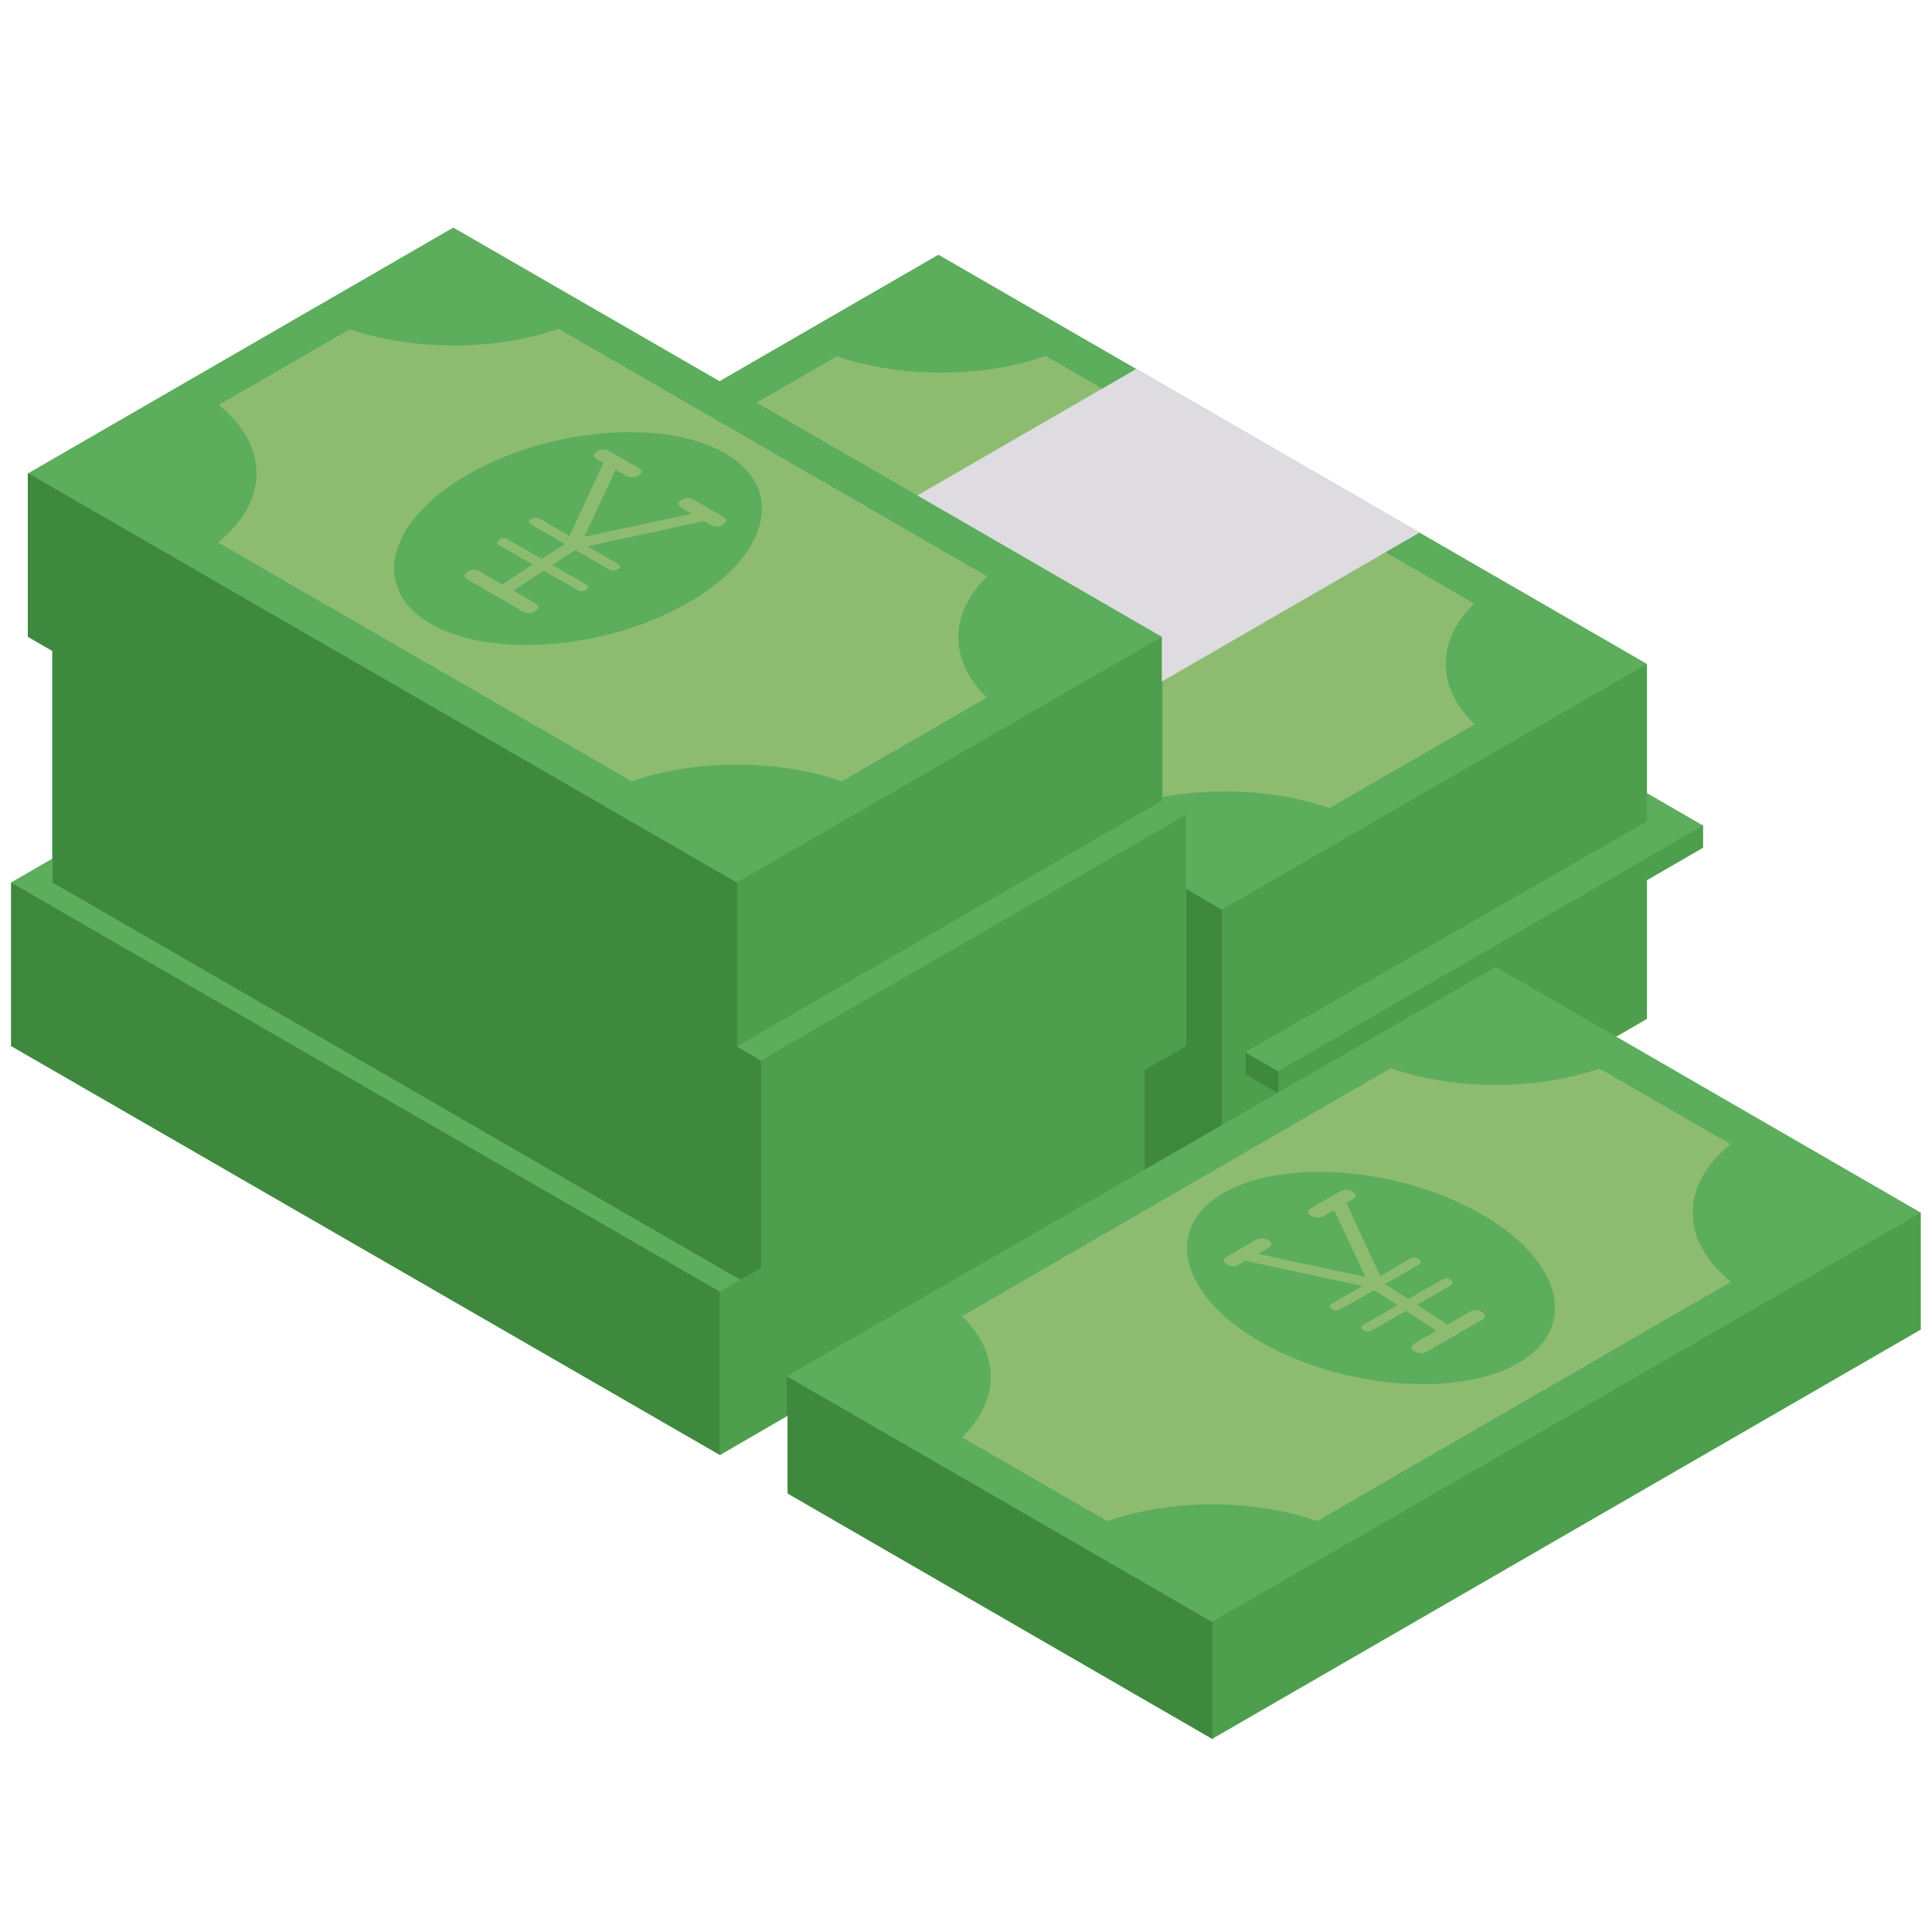
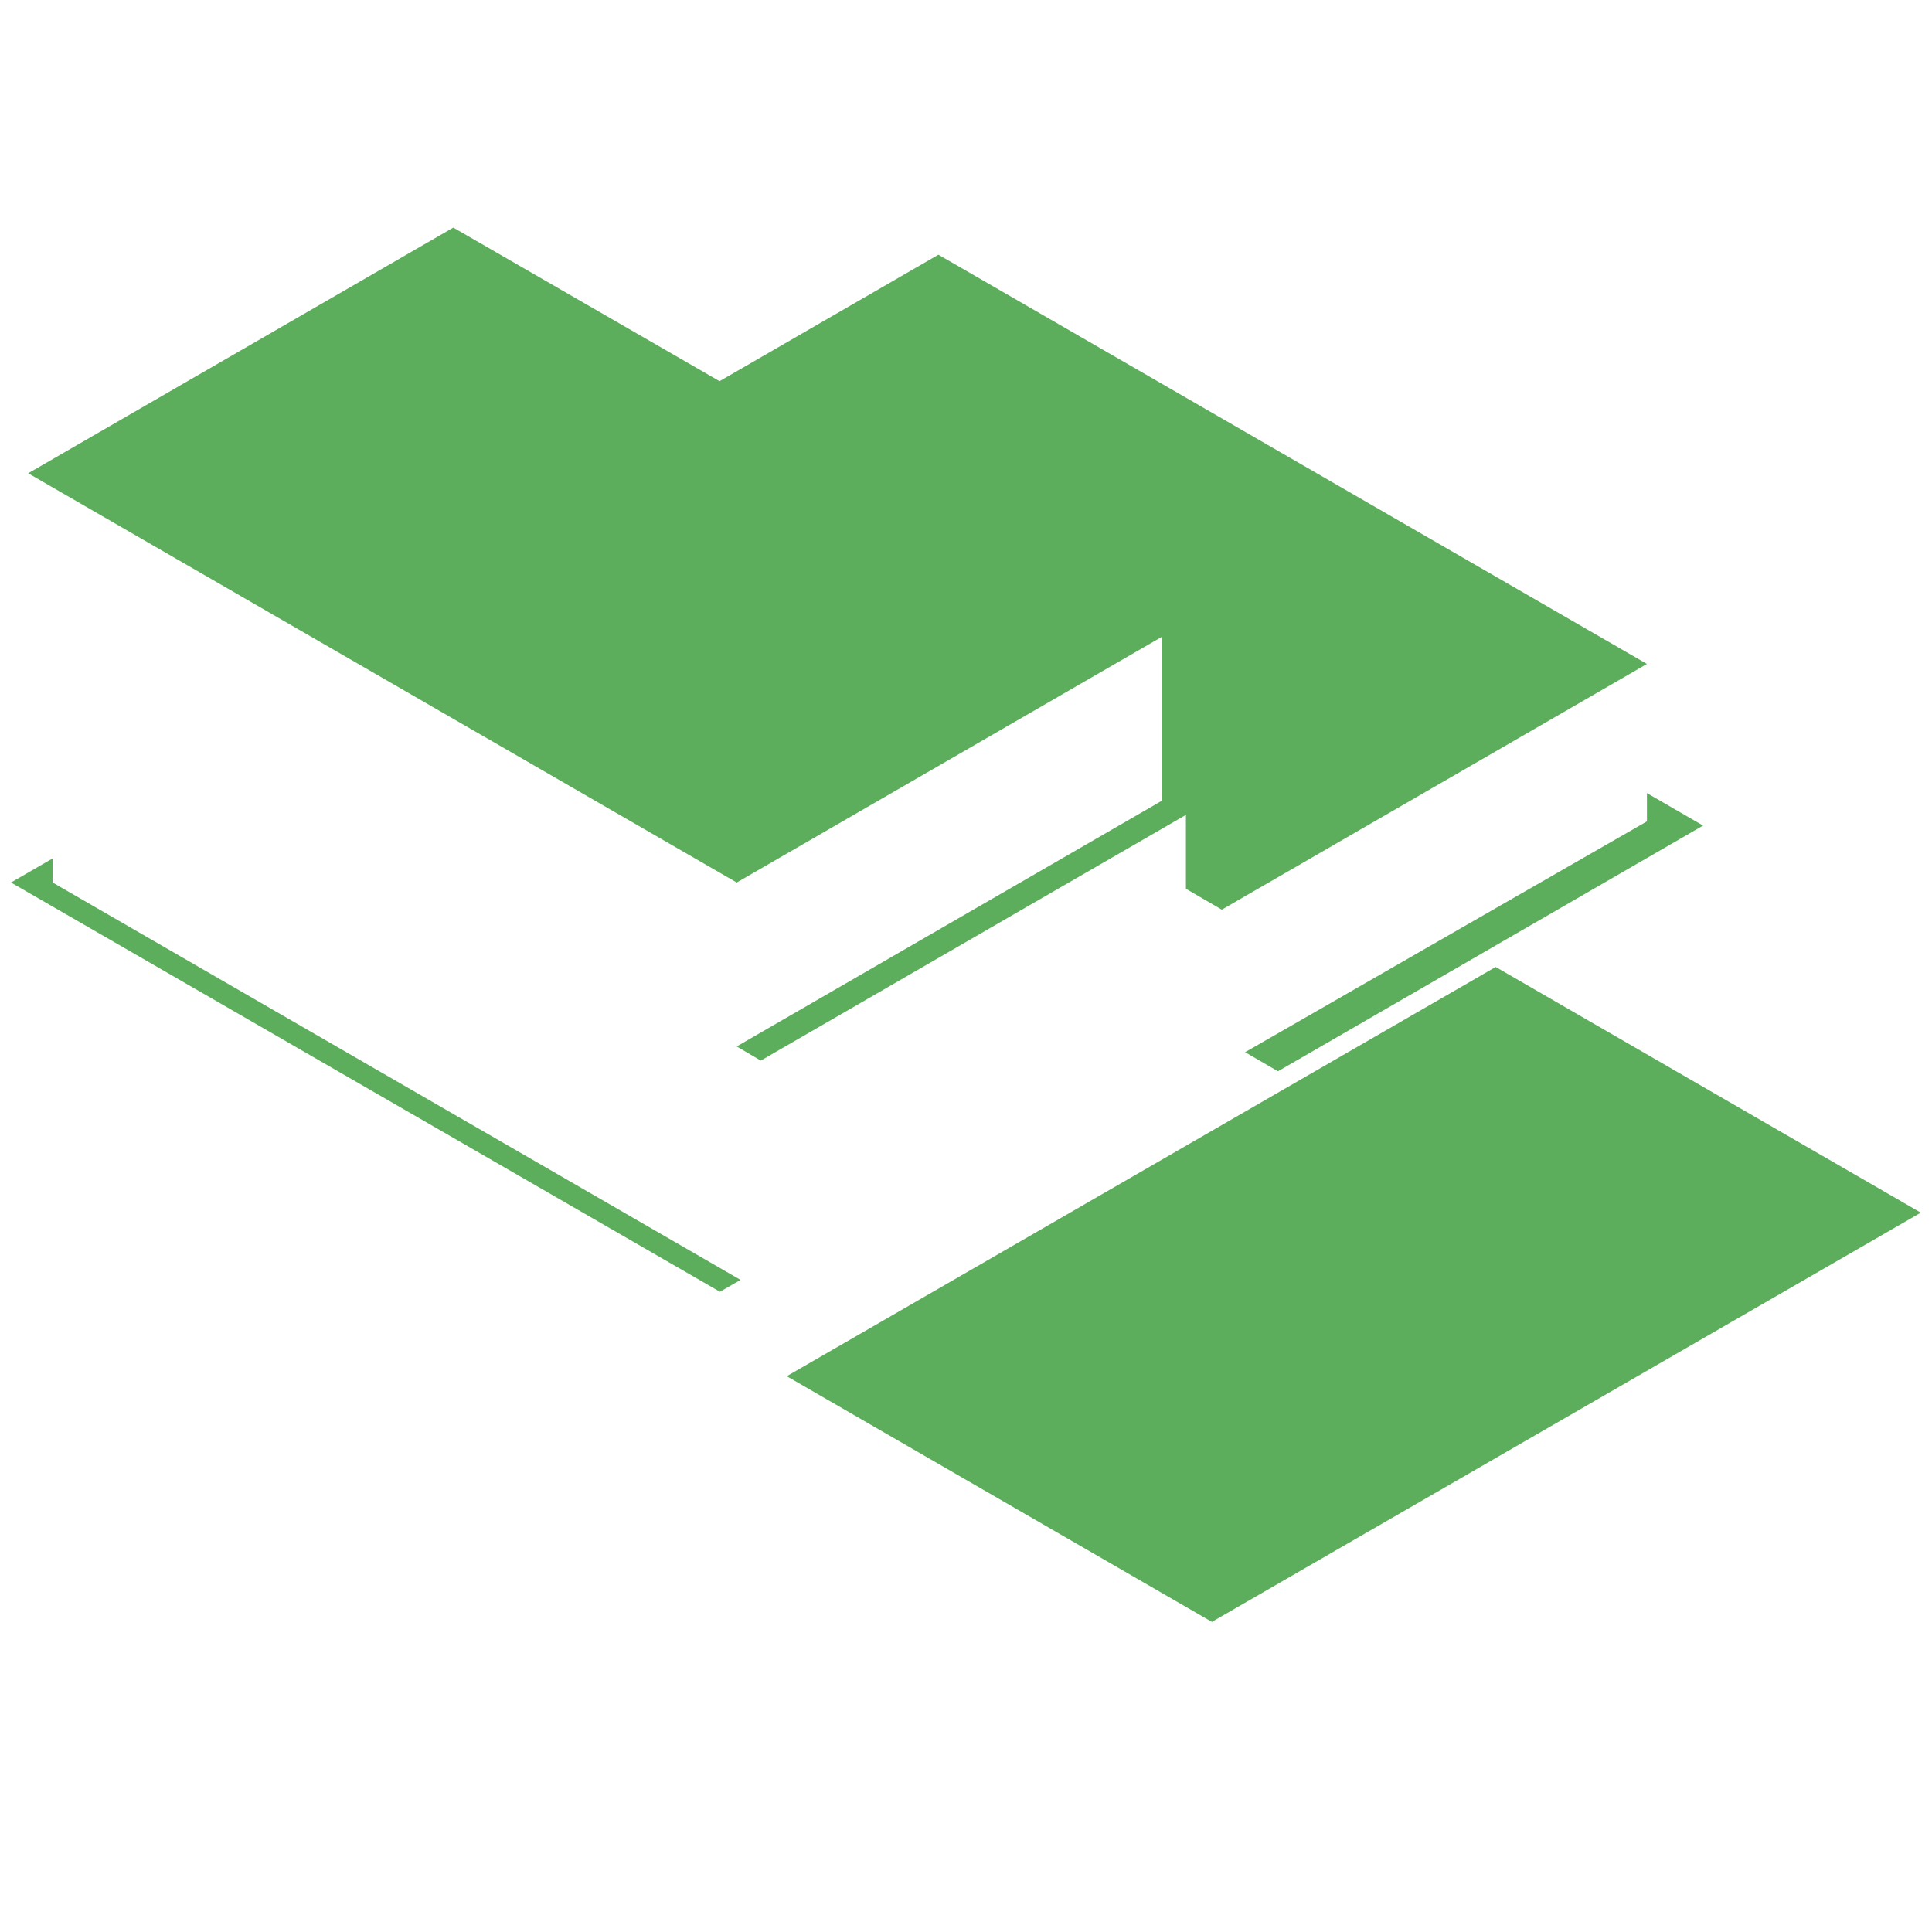
<svg xmlns="http://www.w3.org/2000/svg" width="1080" viewBox="0 0 810 810" height="1080" preserveAspectRatio="xMidYMid meet">
  <defs>
    <clipPath id="a67fe80f4a">
-       <path d="M 4.457 189 L 560 189 L 560 729.168 L 4.457 729.168 Z M 4.457 189 " clip-rule="nonzero" />
-     </clipPath>
+       </clipPath>
    <clipPath id="f4b26f5ed3">
-       <path d="M 301 266 L 805.457 266 L 805.457 729.168 L 301 729.168 Z M 301 266 " clip-rule="nonzero" />
+       <path d="M 301 266 L 805.457 266 L 301 729.168 Z M 301 266 " clip-rule="nonzero" />
    </clipPath>
    <clipPath id="64b2a6a130">
      <path d="M 4.457 95.418 L 805.457 95.418 L 805.457 680 L 4.457 680 Z M 4.457 95.418 " clip-rule="nonzero" />
    </clipPath>
  </defs>
  <g clip-path="url(#a67fe80f4a)">
    <path fill="#3e893e" d="M 559.492 610.297 L 529.867 693.922 L 508.41 729.168 L 330.176 626.156 L 330.176 593.957 L 320.887 573.613 L 301.988 610.137 L 4.613 438.562 L 4.613 370 L 16.941 370 L 21.906 359.906 L 21.906 272.918 L 11.656 266.992 L 11.656 198.426 L 152.258 189.934 L 215.035 209.641 L 503.926 341.484 L 524.902 381.375 L 520.258 436.32 C 521.539 434.559 523.301 433.117 526.023 432.477 C 536.434 430.074 548.441 436.48 551.645 446.574 C 553.086 451.059 553.086 455.707 552.605 460.352 C 552.285 463.074 551.805 465.797 550.363 468.203 C 547.16 473.328 539.797 474.93 534.031 472.688 C 528.426 470.445 524.262 465.156 521.699 459.711 C 520.578 457.309 519.617 454.266 518.816 451.059 L 512.09 530.359 L 386.223 495.754 L 318.965 541.734 L 316.883 540.453 L 317.684 551.824 L 351.152 564.801 Z M 559.492 610.297 " fill-opacity="1" fill-rule="nonzero" />
  </g>
  <g clip-path="url(#f4b26f5ed3)">
-     <path fill="#4d9e4d" d="M 319.125 444.492 L 497.359 341.484 L 497.359 438.562 L 479.902 448.656 L 479.902 507.289 L 344.426 585.469 L 329.855 576.977 L 329.855 593.797 L 301.668 610.137 L 301.668 541.574 L 319.125 531.48 Z M 487.27 266.992 L 320.887 287.496 L 309.035 369.84 L 309.035 438.402 L 485.828 346.129 L 487.43 335.395 L 487.43 266.992 Z M 690.484 427.191 L 512.25 530.199 L 512.25 381.375 L 508.09 286.855 L 690.484 278.363 L 690.484 332.352 L 696.57 346.289 L 714.027 345.969 L 714.027 355.422 L 690.484 369.039 Z M 535.953 458.43 L 535.953 448.977 L 522.18 440.969 L 522.18 450.418 Z M 508.25 679.984 L 508.25 729.008 L 805.305 557.434 L 805.305 508.41 L 518.336 520.426 Z M 508.25 679.984 " fill-opacity="1" fill-rule="nonzero" />
-   </g>
+     </g>
  <g clip-path="url(#64b2a6a130)">
    <path fill="#5cad5c" d="M 310.477 536.605 L 301.828 541.574 L 4.613 370 L 22.066 359.906 L 22.066 370 Z M 497.359 372.723 L 512.25 381.375 L 690.484 278.363 L 393.43 106.789 L 301.668 159.816 L 190.051 95.418 L 11.816 198.426 L 308.875 370 L 487.109 266.992 L 487.109 335.715 L 308.875 438.723 L 318.965 444.652 L 497.199 341.645 L 497.199 372.723 Z M 690.484 344.367 C 690.484 344.367 578.551 408.605 522.02 441.129 L 535.793 449.137 L 714.027 346.129 L 690.484 332.512 Z M 627.07 405.402 L 329.855 576.977 L 508.09 679.984 L 805.305 508.41 Z M 627.07 405.402 " fill-opacity="1" fill-rule="nonzero" />
  </g>
-   <path fill="#8dbc71" d="M 304.391 218.289 C 304.391 218.93 303.91 219.41 303.109 219.891 C 302.309 220.371 301.508 220.691 300.547 220.691 C 299.586 220.691 298.625 220.531 297.664 219.891 L 295.262 218.449 L 246.262 229.023 L 258.75 236.23 C 259.551 236.711 259.871 237.031 259.871 237.516 C 259.871 237.996 259.551 238.316 259.07 238.637 C 258.434 238.957 257.953 239.277 257.312 239.277 C 256.672 239.277 256.031 239.117 255.23 238.637 L 241.297 230.625 L 231.527 236.871 L 245.461 244.883 C 246.262 245.363 246.582 245.684 246.582 246.164 C 246.582 246.484 246.262 246.965 245.781 247.285 C 245.301 247.605 244.66 247.766 244.02 247.926 C 243.379 247.926 242.578 247.766 241.938 247.285 L 228.004 239.277 L 215.195 247.605 L 224.32 252.895 C 225.281 253.535 225.922 254.016 225.762 254.656 C 225.762 255.297 225.281 255.777 224.48 256.258 C 223.68 256.738 222.879 257.059 221.918 257.059 C 220.961 257.059 220 256.898 219.039 256.258 L 196.297 243.121 C 195.336 242.48 194.855 242 194.855 241.359 C 194.855 240.719 195.336 240.238 195.977 239.758 C 196.777 239.277 197.578 238.957 198.539 238.957 C 199.5 238.957 200.461 239.117 201.422 239.758 L 210.551 245.043 L 223.359 236.711 L 209.43 228.703 C 208.789 228.223 208.309 227.902 208.469 227.422 C 208.469 226.941 208.789 226.621 209.27 226.301 C 209.91 225.98 210.391 225.66 211.031 225.66 C 211.672 225.66 212.312 225.82 213.113 226.301 L 227.043 234.309 L 236.812 228.062 L 222.879 220.051 C 222.238 219.57 221.762 219.25 221.762 218.77 C 221.762 218.289 222.078 217.969 222.559 217.648 C 223.039 217.328 223.68 217.168 224.32 217.008 C 224.961 217.008 225.762 217.168 226.402 217.488 L 238.734 224.699 L 252.988 194.098 L 250.426 192.656 C 249.465 192.016 248.824 191.535 248.984 190.895 C 248.984 190.254 249.465 189.773 250.266 189.293 C 251.066 188.812 251.867 188.492 252.828 188.492 C 253.789 188.492 254.75 188.652 255.711 189.293 L 267.559 196.023 C 268.52 196.664 269.16 197.145 269 197.785 C 269 198.426 268.52 198.906 267.719 199.387 C 266.918 199.867 266.117 200.188 265.156 200.188 C 264.195 200.188 263.234 200.027 262.273 199.387 L 258.109 196.984 L 244.98 225.02 L 289.98 215.406 L 285.816 213.004 C 284.855 212.363 284.215 211.883 284.375 211.242 C 284.375 210.602 284.855 210.121 285.656 209.641 C 286.457 209.16 287.258 208.84 288.219 208.84 C 289.18 208.84 290.141 209 291.102 209.641 L 302.789 216.367 C 303.91 217.168 304.391 217.809 304.391 218.289 Z M 413.766 292.461 L 352.914 327.547 C 326.012 318.254 291.902 318.254 264.836 327.547 L 91.406 227.422 C 112.867 210.281 112.867 186.891 91.727 169.75 L 146.656 138.031 C 173.559 147.16 207.348 147.16 234.25 137.871 L 413.926 241.68 C 397.754 257.219 397.754 276.922 413.766 292.461 Z M 304.07 190.094 C 278.609 175.355 229.926 179.359 195.977 199.066 C 162.027 218.609 155.141 246.805 180.605 261.543 C 206.066 276.281 254.75 272.277 288.699 252.574 C 322.648 232.867 329.535 204.832 304.07 190.094 Z M 725.719 537.406 L 552.285 637.691 C 525.383 628.402 491.273 628.402 464.211 637.691 L 403.355 602.609 C 419.371 587.07 419.371 567.363 403.355 551.824 L 583.031 447.855 C 609.777 457.148 643.727 457.148 670.629 448.016 L 725.559 479.734 C 704.258 496.879 704.418 520.266 725.719 537.406 Z M 621.145 509.051 C 587.195 489.508 538.516 485.504 513.051 500.082 C 487.59 514.82 494.477 542.855 528.426 562.559 C 562.375 582.102 611.059 586.109 636.52 571.531 C 662.141 556.793 655.094 528.598 621.145 509.051 Z M 562.215 548.781 C 561.414 549.262 560.773 549.422 560.133 549.422 C 559.492 549.422 558.852 549.262 558.371 548.781 C 557.891 548.461 557.57 547.98 557.57 547.66 C 557.57 547.18 557.891 546.859 558.691 546.379 L 571.184 539.168 L 522.18 528.598 L 519.777 530.039 C 518.656 530.68 517.695 531 516.895 530.84 C 515.934 530.84 515.133 530.52 514.332 530.039 C 513.531 529.559 513.211 529.078 513.051 528.438 C 513.051 527.797 513.531 527.316 514.652 526.676 L 526.344 519.945 C 527.305 519.305 528.266 519.145 529.227 519.145 C 530.188 519.145 530.988 519.465 531.789 519.945 C 532.59 520.426 532.91 520.906 533.07 521.547 C 533.07 522.188 532.59 522.668 531.629 523.309 L 527.465 525.715 L 572.465 535.324 L 559.332 507.289 L 555.168 509.691 C 554.207 510.332 553.246 510.492 552.285 510.492 C 551.324 510.492 550.523 510.172 549.723 509.691 C 548.922 509.211 548.602 508.73 548.441 508.09 C 548.441 507.449 548.922 506.969 549.883 506.328 L 561.734 499.602 C 562.695 498.961 563.656 498.801 564.617 498.801 C 565.578 498.801 566.379 499.121 567.18 499.602 C 567.98 500.082 568.301 500.562 568.461 501.203 C 568.461 501.844 567.98 502.324 567.02 502.965 L 564.457 504.406 L 578.711 535.004 L 591.039 527.797 C 591.68 527.316 592.48 527.156 593.121 527.316 C 593.762 527.316 594.402 527.477 594.883 527.957 C 595.363 528.277 595.684 528.758 595.684 529.078 C 595.684 529.559 595.363 529.879 594.562 530.359 L 580.633 538.367 L 590.398 544.617 L 604.332 536.605 C 604.973 536.125 605.773 535.965 606.414 535.965 C 607.055 535.965 607.695 536.125 608.176 536.605 C 608.656 536.926 608.977 537.406 608.977 537.727 C 608.977 538.207 608.656 538.527 608.016 539.008 L 594.082 547.02 L 606.895 555.352 L 616.023 550.062 C 616.984 549.422 617.941 549.262 618.902 549.262 C 619.863 549.262 620.664 549.582 621.465 550.062 C 622.266 550.543 622.586 551.023 622.586 551.664 C 622.586 552.305 622.105 552.785 621.145 553.426 L 598.406 566.562 C 597.445 567.203 596.324 567.363 595.523 567.363 C 594.562 567.363 593.762 567.043 592.961 566.562 C 592.16 566.082 591.84 565.602 591.68 564.961 C 591.68 564.32 592.16 563.84 593.121 563.199 L 602.25 557.914 L 589.438 549.582 L 575.508 557.594 C 574.707 558.074 574.066 558.234 573.426 558.234 C 572.785 558.234 572.145 558.074 571.664 557.594 C 571.023 557.273 570.863 556.793 570.863 556.473 C 570.863 556.152 571.184 555.672 571.984 555.191 L 585.914 547.18 L 576.148 540.934 Z M 618.105 253.055 L 438.426 149.242 C 411.684 158.535 377.734 158.535 350.832 149.402 L 317.203 168.789 L 394.871 213.645 C 396.633 212.523 398.395 211.402 400.316 210.281 C 434.266 190.734 482.945 186.73 508.41 201.309 C 533.871 216.047 526.984 244.082 493.035 263.785 C 491.113 264.906 489.191 265.867 487.27 266.832 L 487.43 266.832 L 487.43 334.113 C 510.488 329.949 536.273 331.391 557.41 338.762 L 618.262 303.676 C 602.09 288.137 602.09 268.594 618.105 253.055 Z M 507.129 227.902 L 495.438 221.172 C 494.477 220.531 493.516 220.371 492.555 220.371 C 491.594 220.371 490.793 220.691 489.992 221.172 C 489.191 221.652 488.871 222.133 488.711 222.773 C 488.711 223.418 489.191 223.898 490.152 224.539 L 494.316 226.941 L 449.316 236.551 L 462.449 208.516 L 466.613 210.922 C 467.574 211.562 468.535 211.723 469.496 211.723 C 470.457 211.723 471.258 211.402 472.059 210.922 C 472.859 210.441 473.18 209.961 473.34 209.32 C 473.34 208.68 472.859 208.195 471.898 207.555 L 460.047 200.828 C 459.086 200.188 458.125 200.027 457.164 200.027 C 456.203 200.027 455.402 200.348 454.602 200.828 C 453.801 201.309 453.48 201.789 453.32 202.43 C 453.32 203.07 453.801 203.551 454.762 204.191 L 457.324 205.633 L 443.07 236.23 L 430.742 229.023 C 430.102 228.543 429.301 228.383 428.66 228.543 C 428.02 228.543 427.379 228.703 426.898 229.184 C 426.418 229.504 426.098 229.984 426.098 230.305 C 426.098 230.785 426.418 231.105 427.219 231.586 L 441.148 239.598 L 440.508 240.078 L 444.832 242.641 L 445.473 242.16 L 459.406 250.168 C 460.207 250.648 460.848 250.809 461.488 250.809 C 462.129 250.809 462.77 250.648 463.25 250.168 C 463.73 249.848 464.051 249.367 464.051 249.047 C 464.051 248.566 463.73 248.246 462.93 247.766 L 450.438 240.559 L 499.441 229.984 L 501.844 231.426 C 502.965 232.066 503.926 232.387 504.727 232.227 C 505.688 232.227 506.488 231.906 507.289 231.426 C 508.09 230.945 508.41 230.465 508.57 229.824 C 508.73 229.184 508.25 228.543 507.129 227.902 Z M 507.129 227.902 " fill-opacity="1" fill-rule="nonzero" />
-   <path fill="#dedce1" d="M 384.621 207.715 L 476.379 154.691 L 595.203 223.258 L 487.109 285.734 L 487.109 266.992 Z M 384.621 207.715 " fill-opacity="1" fill-rule="nonzero" />
</svg>